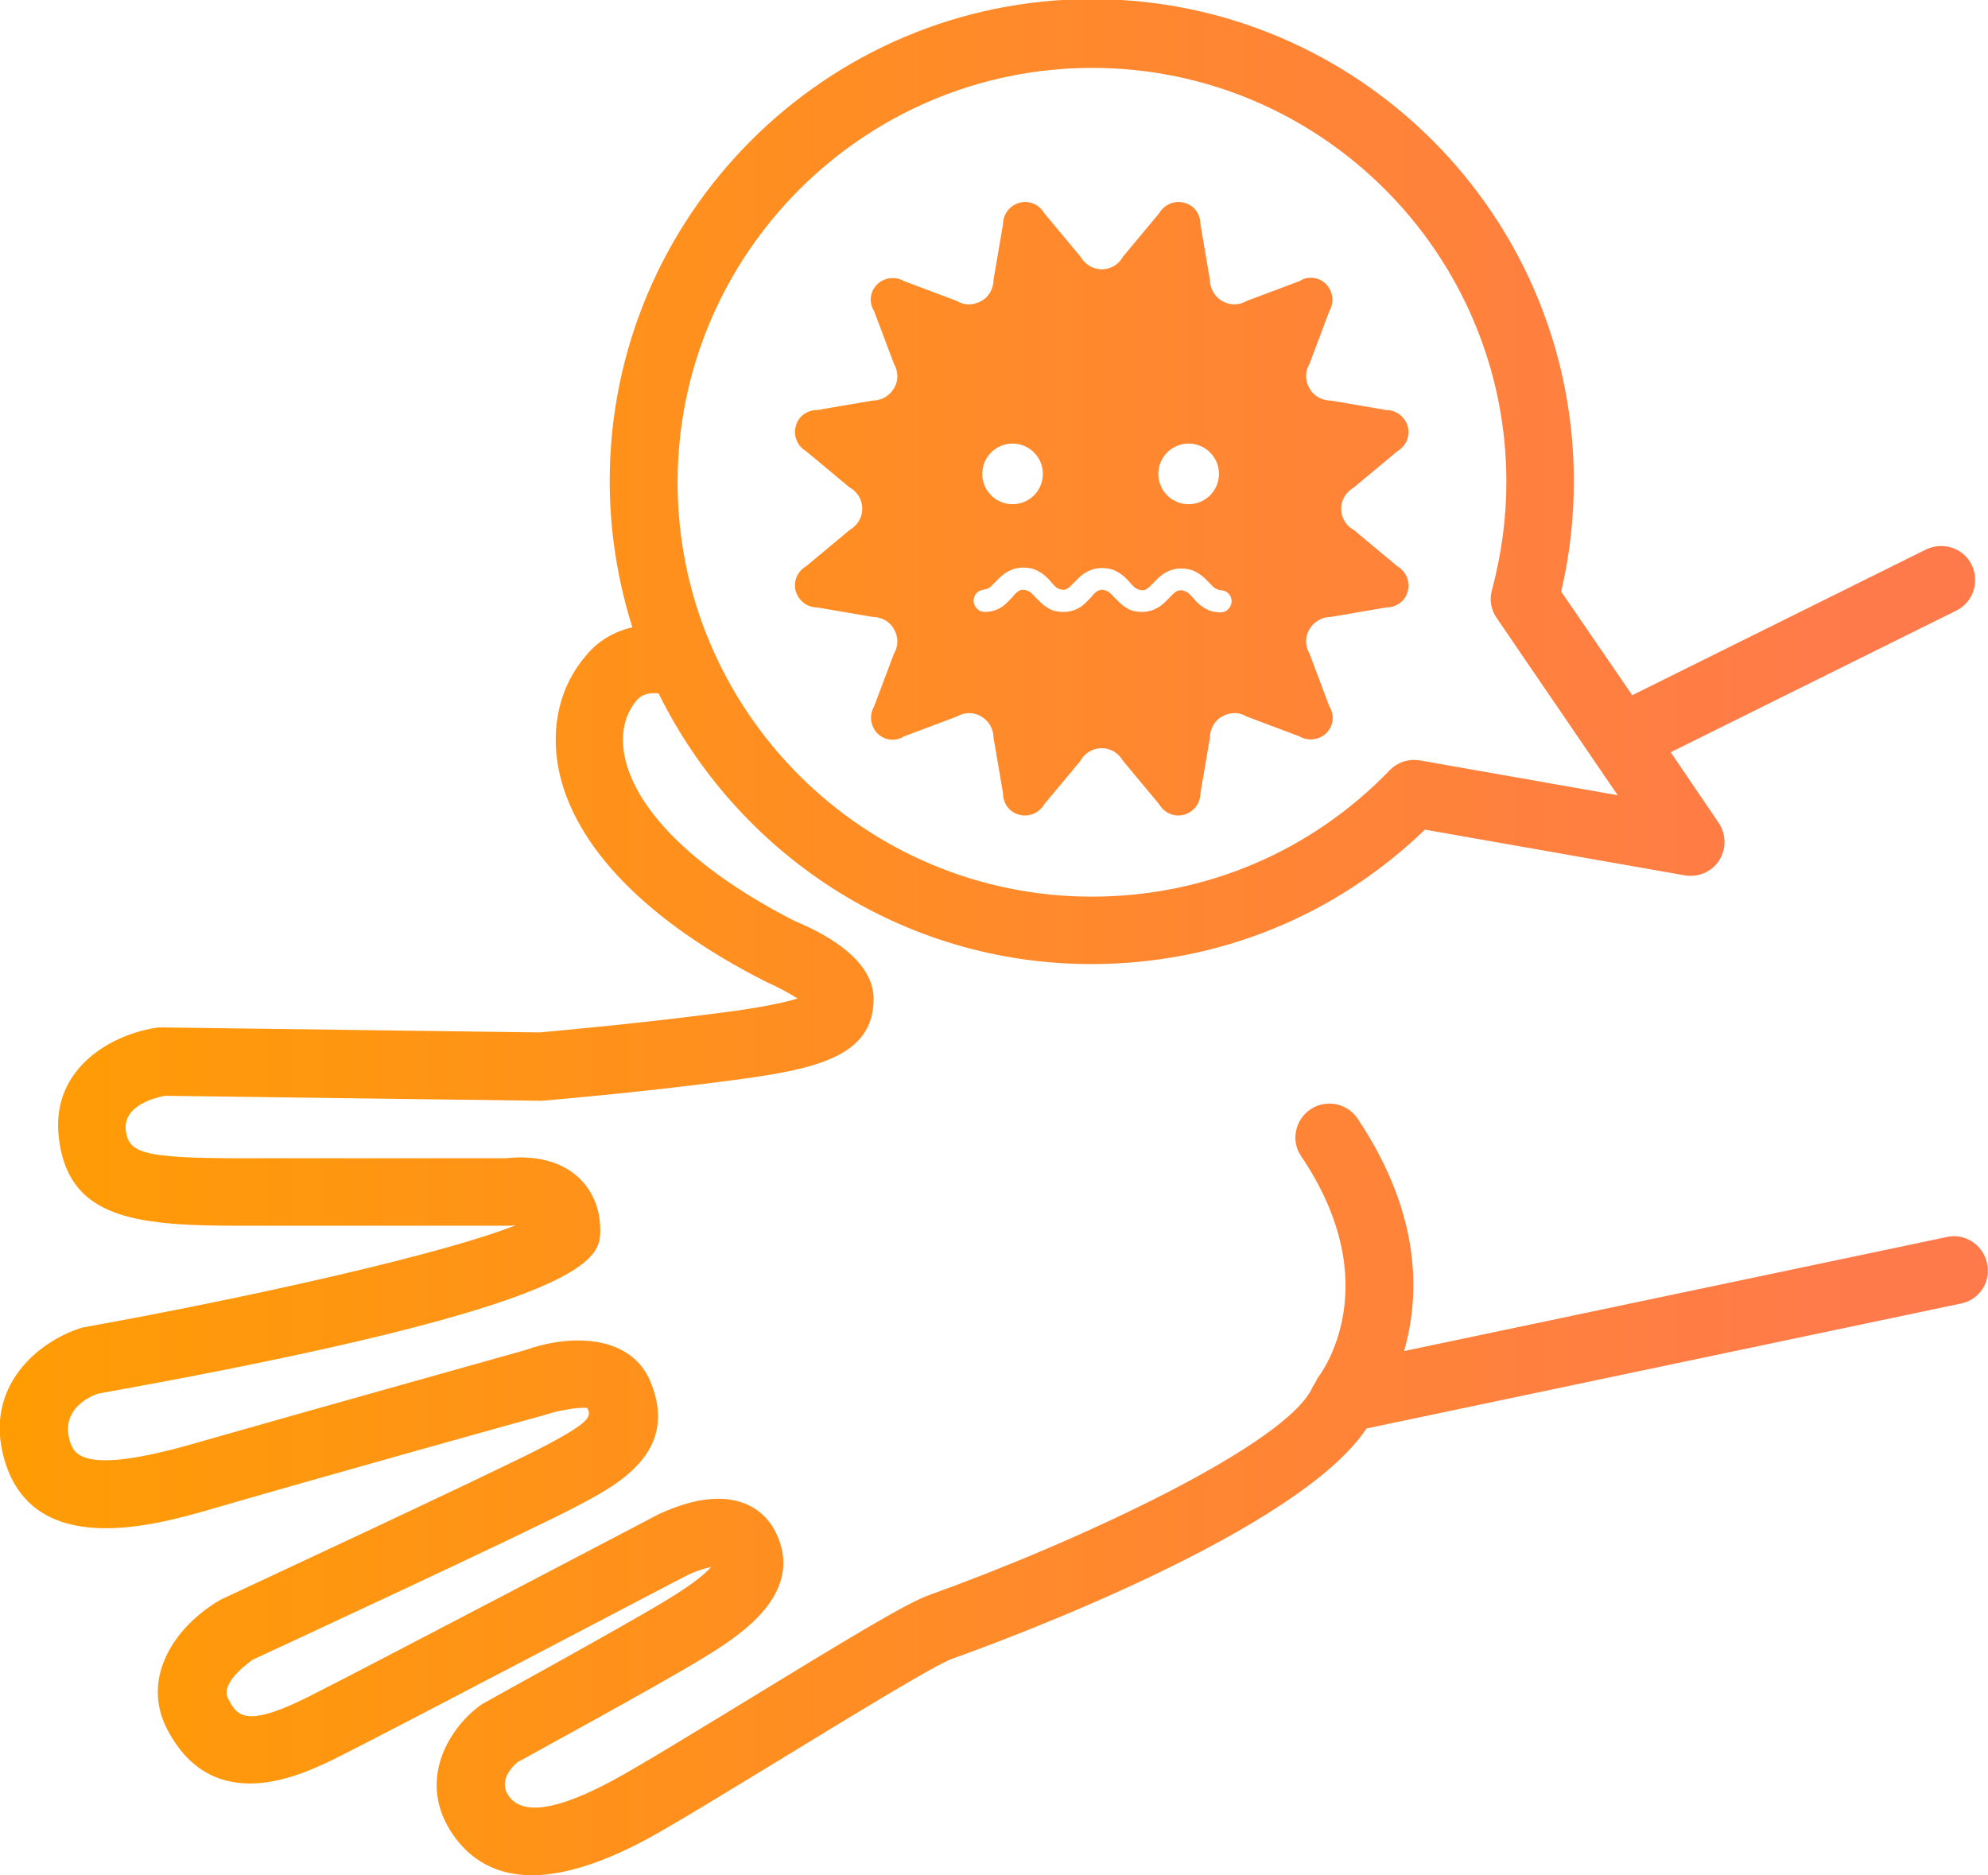
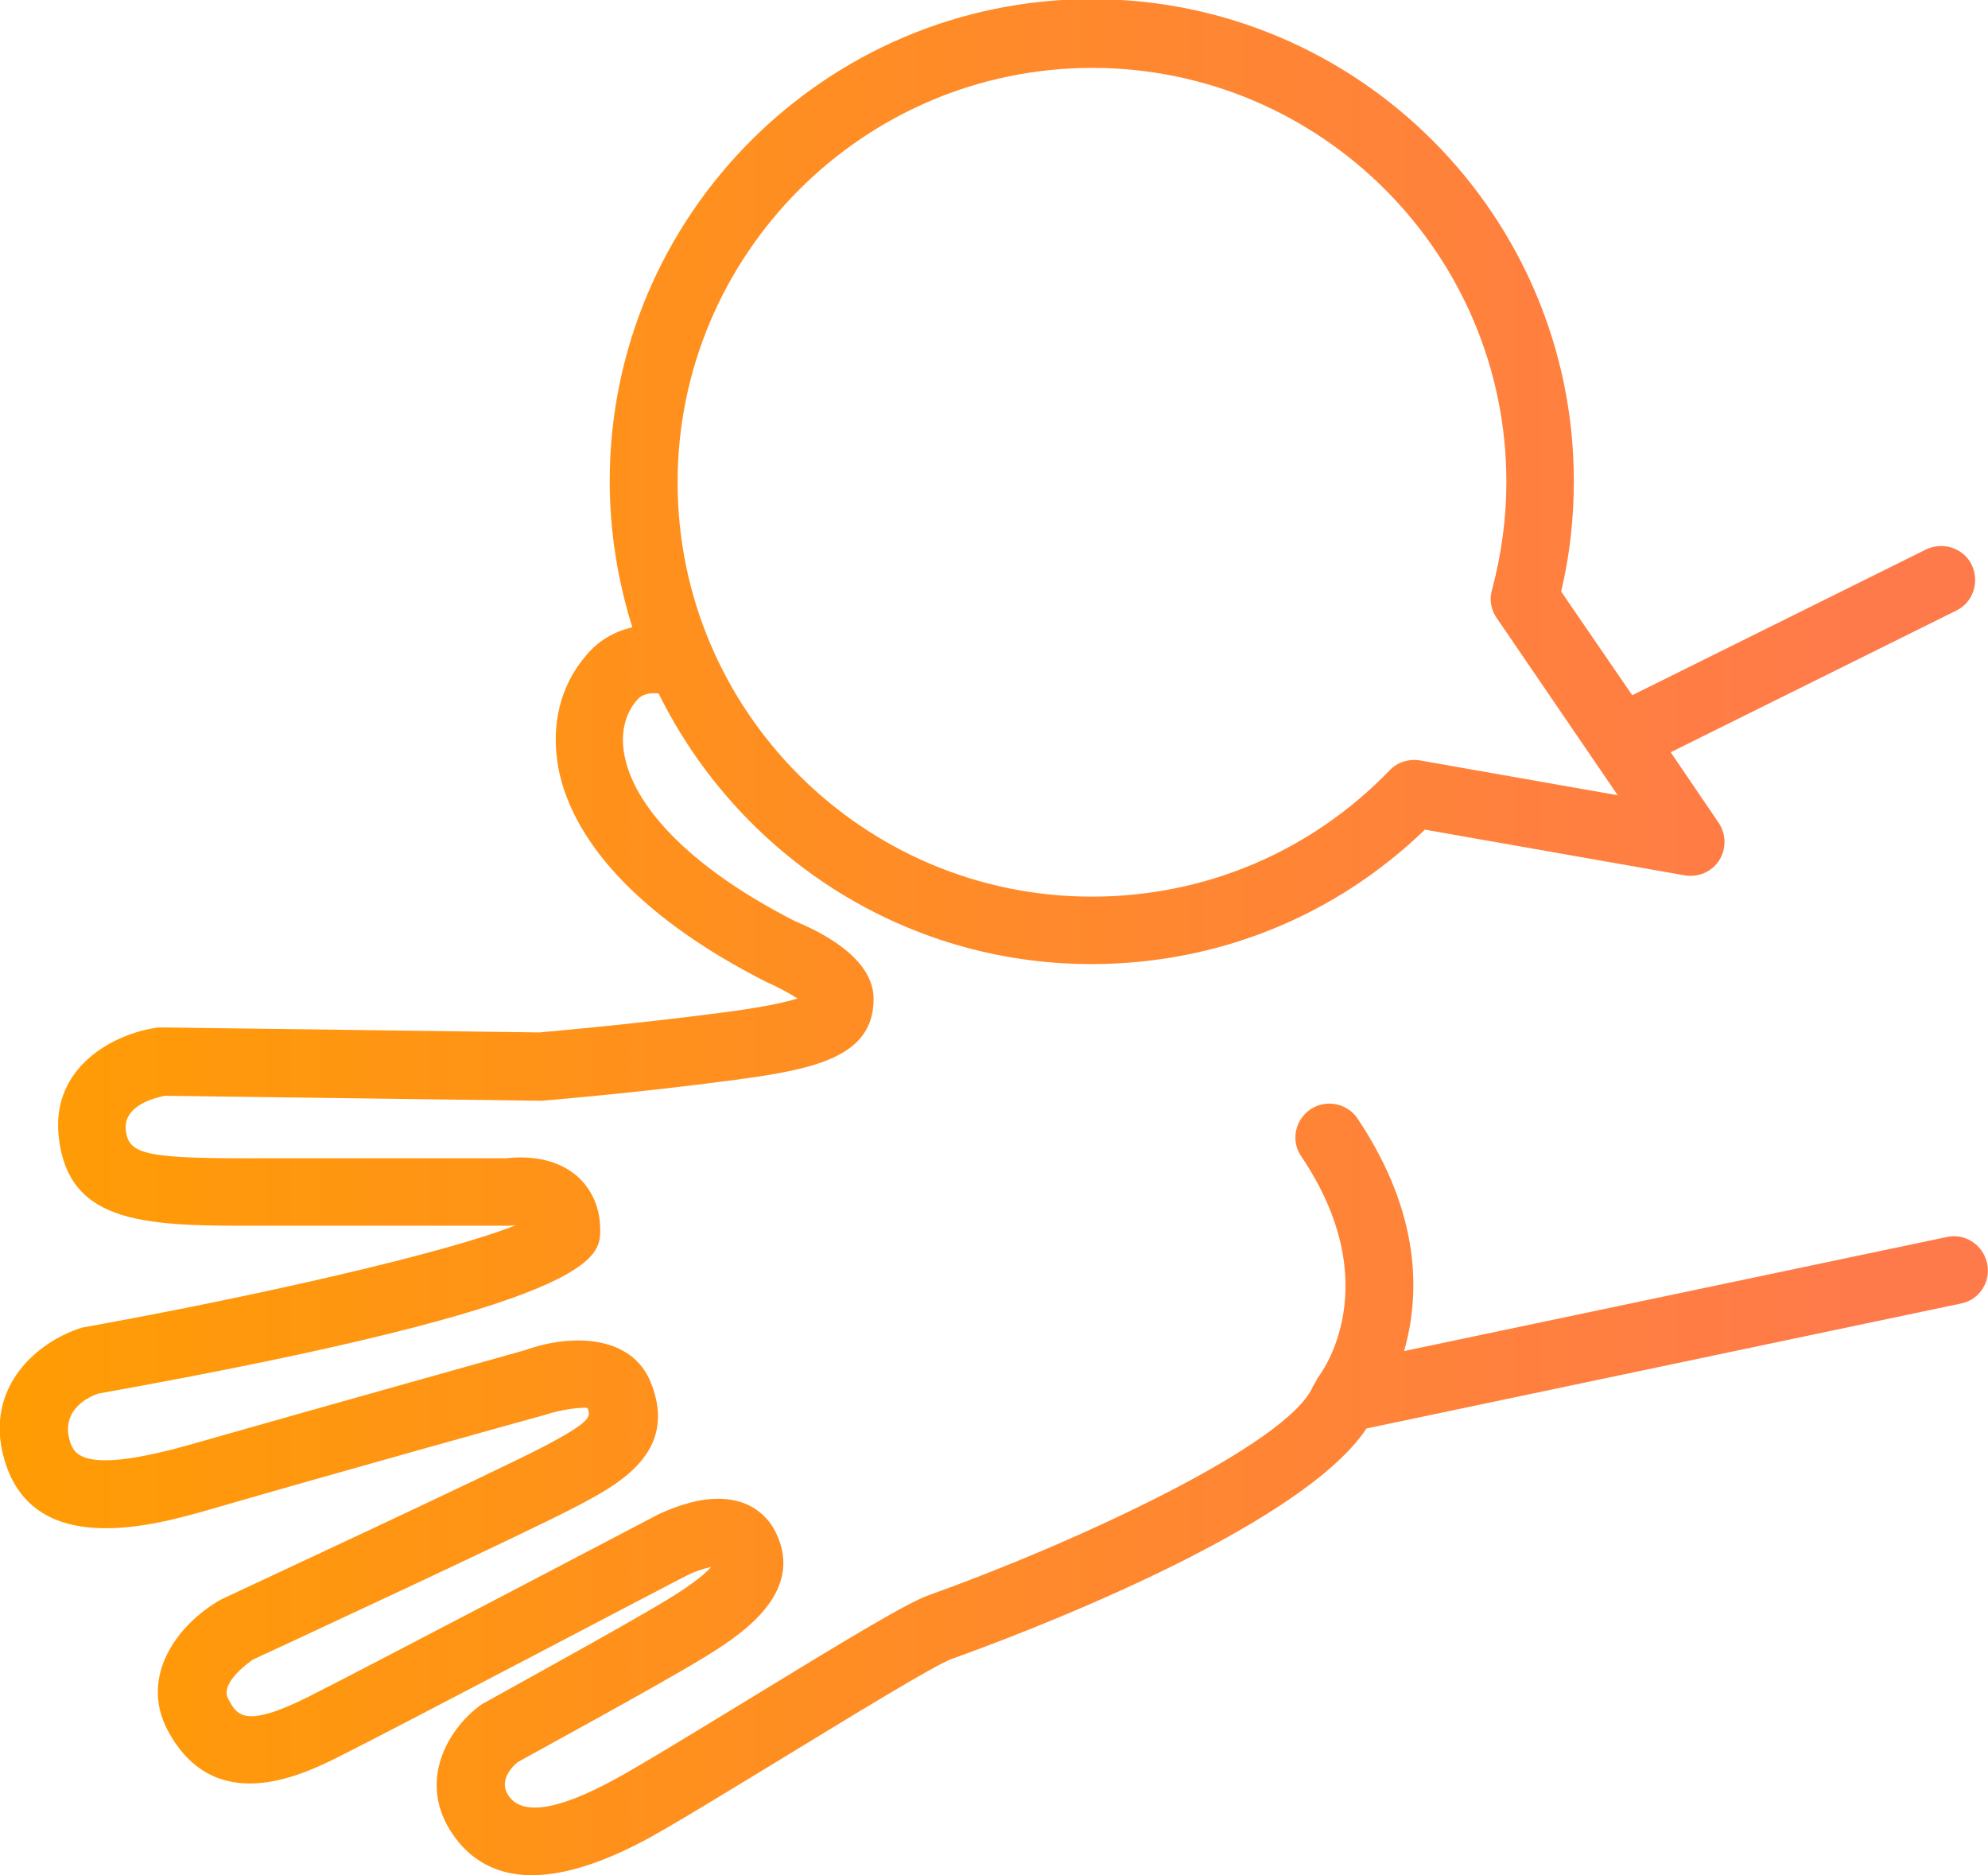
<svg xmlns="http://www.w3.org/2000/svg" xmlns:xlink="http://www.w3.org/1999/xlink" id="_レイヤー_2" viewBox="0 0 43.92 41.43">
  <defs>
    <style>.cls-1{fill:url(#_名称未設定グラデーション_4);}.cls-2{fill:url(#_名称未設定グラデーション_4-2);}</style>
    <linearGradient id="_名称未設定グラデーション_4" x1="-1.89" y1="20.71" x2="41.24" y2="20.71" gradientUnits="userSpaceOnUse">
      <stop offset="0" stop-color="#ff9e00" />
      <stop offset="1" stop-color="#ff7a4b" />
    </linearGradient>
    <linearGradient id="_名称未設定グラデーション_4-2" y1="11.25" y2="11.25" xlink:href="#_名称未設定グラデーション_4" />
  </defs>
  <g id="_レイヤー_1-2">
    <path class="cls-1" d="M43.9,27.91c-.09-.41-.49-.67-.89-.58l-11.99,2.52c.34-1.19.41-2.99-1.03-5.14-.23-.34-.7-.43-1.04-.2-.34.23-.44.7-.2,1.04,1.91,2.84.44,4.79.37,4.88-.03.04-.04.08-.07.13-.01.02-.03.04-.04.06-.52,1.28-5.27,3.47-8.48,4.62-.49.17-1.84.99-4,2.31-1.23.75-2.39,1.46-2.98,1.78-1.26.68-2.04.79-2.33.32-.22-.36.17-.68.22-.72.12-.07,3.08-1.68,4.08-2.29.75-.46,2.31-1.41,1.61-2.8-.14-.28-.58-.9-1.72-.68-.43.09-.8.27-.85.29-.06.03-6.44,3.38-7.75,4.04-1.42.71-1.58.4-1.77.04-.2-.37.55-.86.54-.86h0c.28-.13,6.13-2.84,7.18-3.4.89-.47,2.24-1.18,1.62-2.72-.41-1.04-1.72-1.1-2.78-.72,0,0-4.82,1.35-7.27,2.05-2.55.74-2.7.23-2.79-.05-.2-.69.44-.98.63-1.04,11.09-1.99,11.09-3.01,11.09-3.62s-.29-1-.53-1.2c-.54-.46-1.29-.41-1.55-.38h-5.32c-2.63.01-3.01-.07-3.08-.61-.07-.56.66-.73.86-.77l8.32.11s2.09-.17,4.19-.45c1.84-.24,3.15-.51,3.15-1.8,0-.83-.97-1.4-1.74-1.72-2.14-1.09-3.51-2.41-3.76-3.64-.1-.49,0-.93.27-1.24.06-.07.18-.18.48-.15,1.74,3.53,5.36,5.98,9.56,5.98,2.78,0,5.38-1.05,7.37-2.97l5.74,1.01c.3.05.6-.08.76-.33.16-.25.16-.58-.01-.83l-1.06-1.56,6.31-3.13c.37-.18.52-.63.34-1.01-.18-.37-.63-.52-1.01-.34l-6.49,3.22-1.57-2.29c.19-.8.28-1.62.28-2.44,0-5.88-4.78-10.65-10.65-10.65s-10.65,4.78-10.65,10.65c0,1.12.18,2.21.5,3.23-.39.09-.75.29-1.02.62-.58.67-.79,1.56-.61,2.51.34,1.71,1.95,3.37,4.6,4.71.23.1.49.24.68.36-.25.08-.73.19-1.65.31-2.05.27-4.07.44-4.05.44l-8.31-.11s-.07,0-.11,0c-.99.13-2.39.88-2.2,2.44.23,1.95,1.98,1.95,4.57,1.94h5.37s.08,0,.12-.01c0,0,.02,0,.03,0-1.51.61-5.78,1.58-9.57,2.26-.96.29-2.2,1.3-1.72,2.93.65,2.21,3.34,1.44,4.64,1.06,2.44-.71,7.25-2.05,7.3-2.06.35-.12.84-.18.94-.15.07.18.11.28-.93.83-1.02.54-7.05,3.34-7.17,3.4-1,.57-1.79,1.72-1.18,2.88,1.04,1.97,3.02.97,3.77.6,1.32-.66,7.51-3.92,7.76-4.04.15-.07.34-.13.48-.16-.11.13-.37.36-.98.73-.97.59-3.98,2.24-4.08,2.3-.68.47-1.43,1.61-.71,2.78.32.52.87,1,1.81,1,.64,0,1.46-.22,2.51-.78.63-.34,1.8-1.06,3.05-1.82,1.41-.86,3.35-2.05,3.72-2.18,1.32-.47,7.67-2.84,9.16-5.09l13.13-2.76c.41-.08.67-.48.58-.89ZM24.13,1.5c5.05,0,9.15,4.11,9.15,9.15,0,.8-.11,1.61-.32,2.39-.06.21-.02.44.11.62l2.67,3.91-4.37-.77c-.25-.04-.5.04-.67.22-1.74,1.8-4.08,2.79-6.58,2.79-5.05,0-9.15-4.11-9.15-9.15S19.08,1.5,24.13,1.5Z" />
-     <path class="cls-2" d="M18.05,13.42l1.23.21c.19,0,.38.1.47.27.1.17.1.38,0,.54l-.44,1.17c-.11.19-.08.43.07.59.16.16.4.19.59.07l1.17-.44c.17-.1.38-.1.54,0,.17.1.27.28.27.47l.21,1.23c0,.22.14.42.36.47.21.06.44-.04.55-.23l.8-.96c.09-.17.27-.28.47-.28s.37.11.47.28l.8.96c.11.19.33.29.55.23.21-.06.36-.25.36-.47l.21-1.23c0-.19.1-.38.27-.47.17-.1.38-.1.54,0l1.17.44c.19.11.43.08.59-.07.16-.16.19-.4.07-.59l-.44-1.17c-.1-.17-.1-.38,0-.54.1-.17.28-.27.47-.27l1.23-.21c.22,0,.42-.14.47-.36.06-.21-.04-.44-.23-.55l-.96-.8c-.17-.09-.28-.27-.28-.47s.11-.37.28-.47l.96-.8c.19-.11.29-.33.23-.55-.06-.21-.25-.36-.47-.36l-1.23-.21c-.19,0-.38-.1-.47-.27-.1-.17-.1-.38,0-.54l.44-1.17c.11-.19.08-.43-.07-.59-.16-.16-.4-.19-.59-.07l-1.17.44c-.17.1-.37.1-.54,0-.17-.1-.27-.28-.27-.47l-.21-1.23c0-.22-.14-.42-.36-.47-.21-.06-.44.04-.55.23l-.8.96c-.09.17-.27.28-.47.28s-.37-.11-.47-.28l-.8-.96c-.11-.19-.33-.29-.55-.23-.21.06-.36.25-.36.47l-.21,1.23c0,.19-.1.38-.27.47-.17.1-.38.1-.54,0l-1.17-.44c-.19-.11-.43-.08-.59.07-.16.16-.19.4-.07.59l.44,1.17c.1.17.1.38,0,.54-.1.17-.28.27-.47.27l-1.23.21c-.22,0-.42.14-.47.36-.06.21.04.44.23.55l.96.8c.17.09.28.27.28.47s-.11.37-.28.47l-.96.8c-.19.11-.29.33-.23.55.06.21.25.36.47.36ZM26.26,9.8c.37,0,.67.3.67.67s-.3.67-.67.67-.67-.3-.67-.67.3-.67.67-.67ZM22.37,9.8c.37,0,.67.3.67.67s-.3.67-.67.67-.67-.3-.67-.67.3-.67.67-.67ZM21.73,13.02s.08,0,.1-.02c.02-.01.05-.03.08-.06.02-.02.05-.05.07-.07.06-.06.13-.14.23-.21.08-.05.21-.12.39-.12.12,0,.23.02.32.07.1.05.17.11.21.15.04.04.07.07.1.11.05.05.09.1.12.12.04.02.06.03.12.04.05,0,.07,0,.1-.02.02-.01.05-.03.08-.06.02-.02.04-.05.07-.07.06-.06.13-.14.23-.21.08-.05.21-.12.39-.12.12,0,.23.02.32.07.1.05.17.11.21.15.04.04.07.07.1.11.05.05.09.1.13.12.04.02.06.03.12.04.05,0,.07,0,.1-.02.02-.01.05-.03.08-.06.02-.02.05-.05.07-.07.06-.06.13-.14.23-.21.08-.05.21-.12.39-.12.12,0,.23.02.32.07.07.04.14.08.21.15.04.04.07.07.1.1.05.05.09.1.13.12.04.02.06.03.12.04.13,0,.24.11.24.24s-.11.25-.24.25c-.11,0-.22-.02-.31-.07-.1-.05-.17-.11-.21-.15-.04-.04-.07-.07-.1-.11-.05-.05-.09-.1-.13-.12-.04-.02-.06-.03-.12-.04-.05,0-.07.01-.1.02-.02.01-.05.03-.08.06-.02.02-.05.05-.07.07-.06.06-.13.14-.23.21-.08.05-.21.12-.39.12h0c-.11,0-.22-.02-.31-.07-.07-.04-.14-.09-.21-.16-.04-.04-.07-.07-.1-.1-.05-.05-.09-.1-.13-.12-.04-.02-.06-.03-.12-.04-.05,0-.07.01-.1.02-.02.01-.05.03-.08.06-.02.02-.05.05-.07.08-.06.06-.13.14-.22.21-.08.05-.21.12-.39.12-.12,0-.23-.02-.32-.07-.07-.04-.14-.09-.21-.16-.04-.04-.07-.07-.1-.1-.05-.05-.09-.1-.13-.12-.04-.02-.06-.03-.12-.04-.04,0-.07,0-.1.02-.02.01-.05.03-.08.06-.02.02-.05.05-.07.08-.06.06-.13.14-.22.21-.08.05-.21.12-.39.12-.14,0-.25-.11-.25-.25s.11-.24.24-.24Z" />
  </g>
</svg>